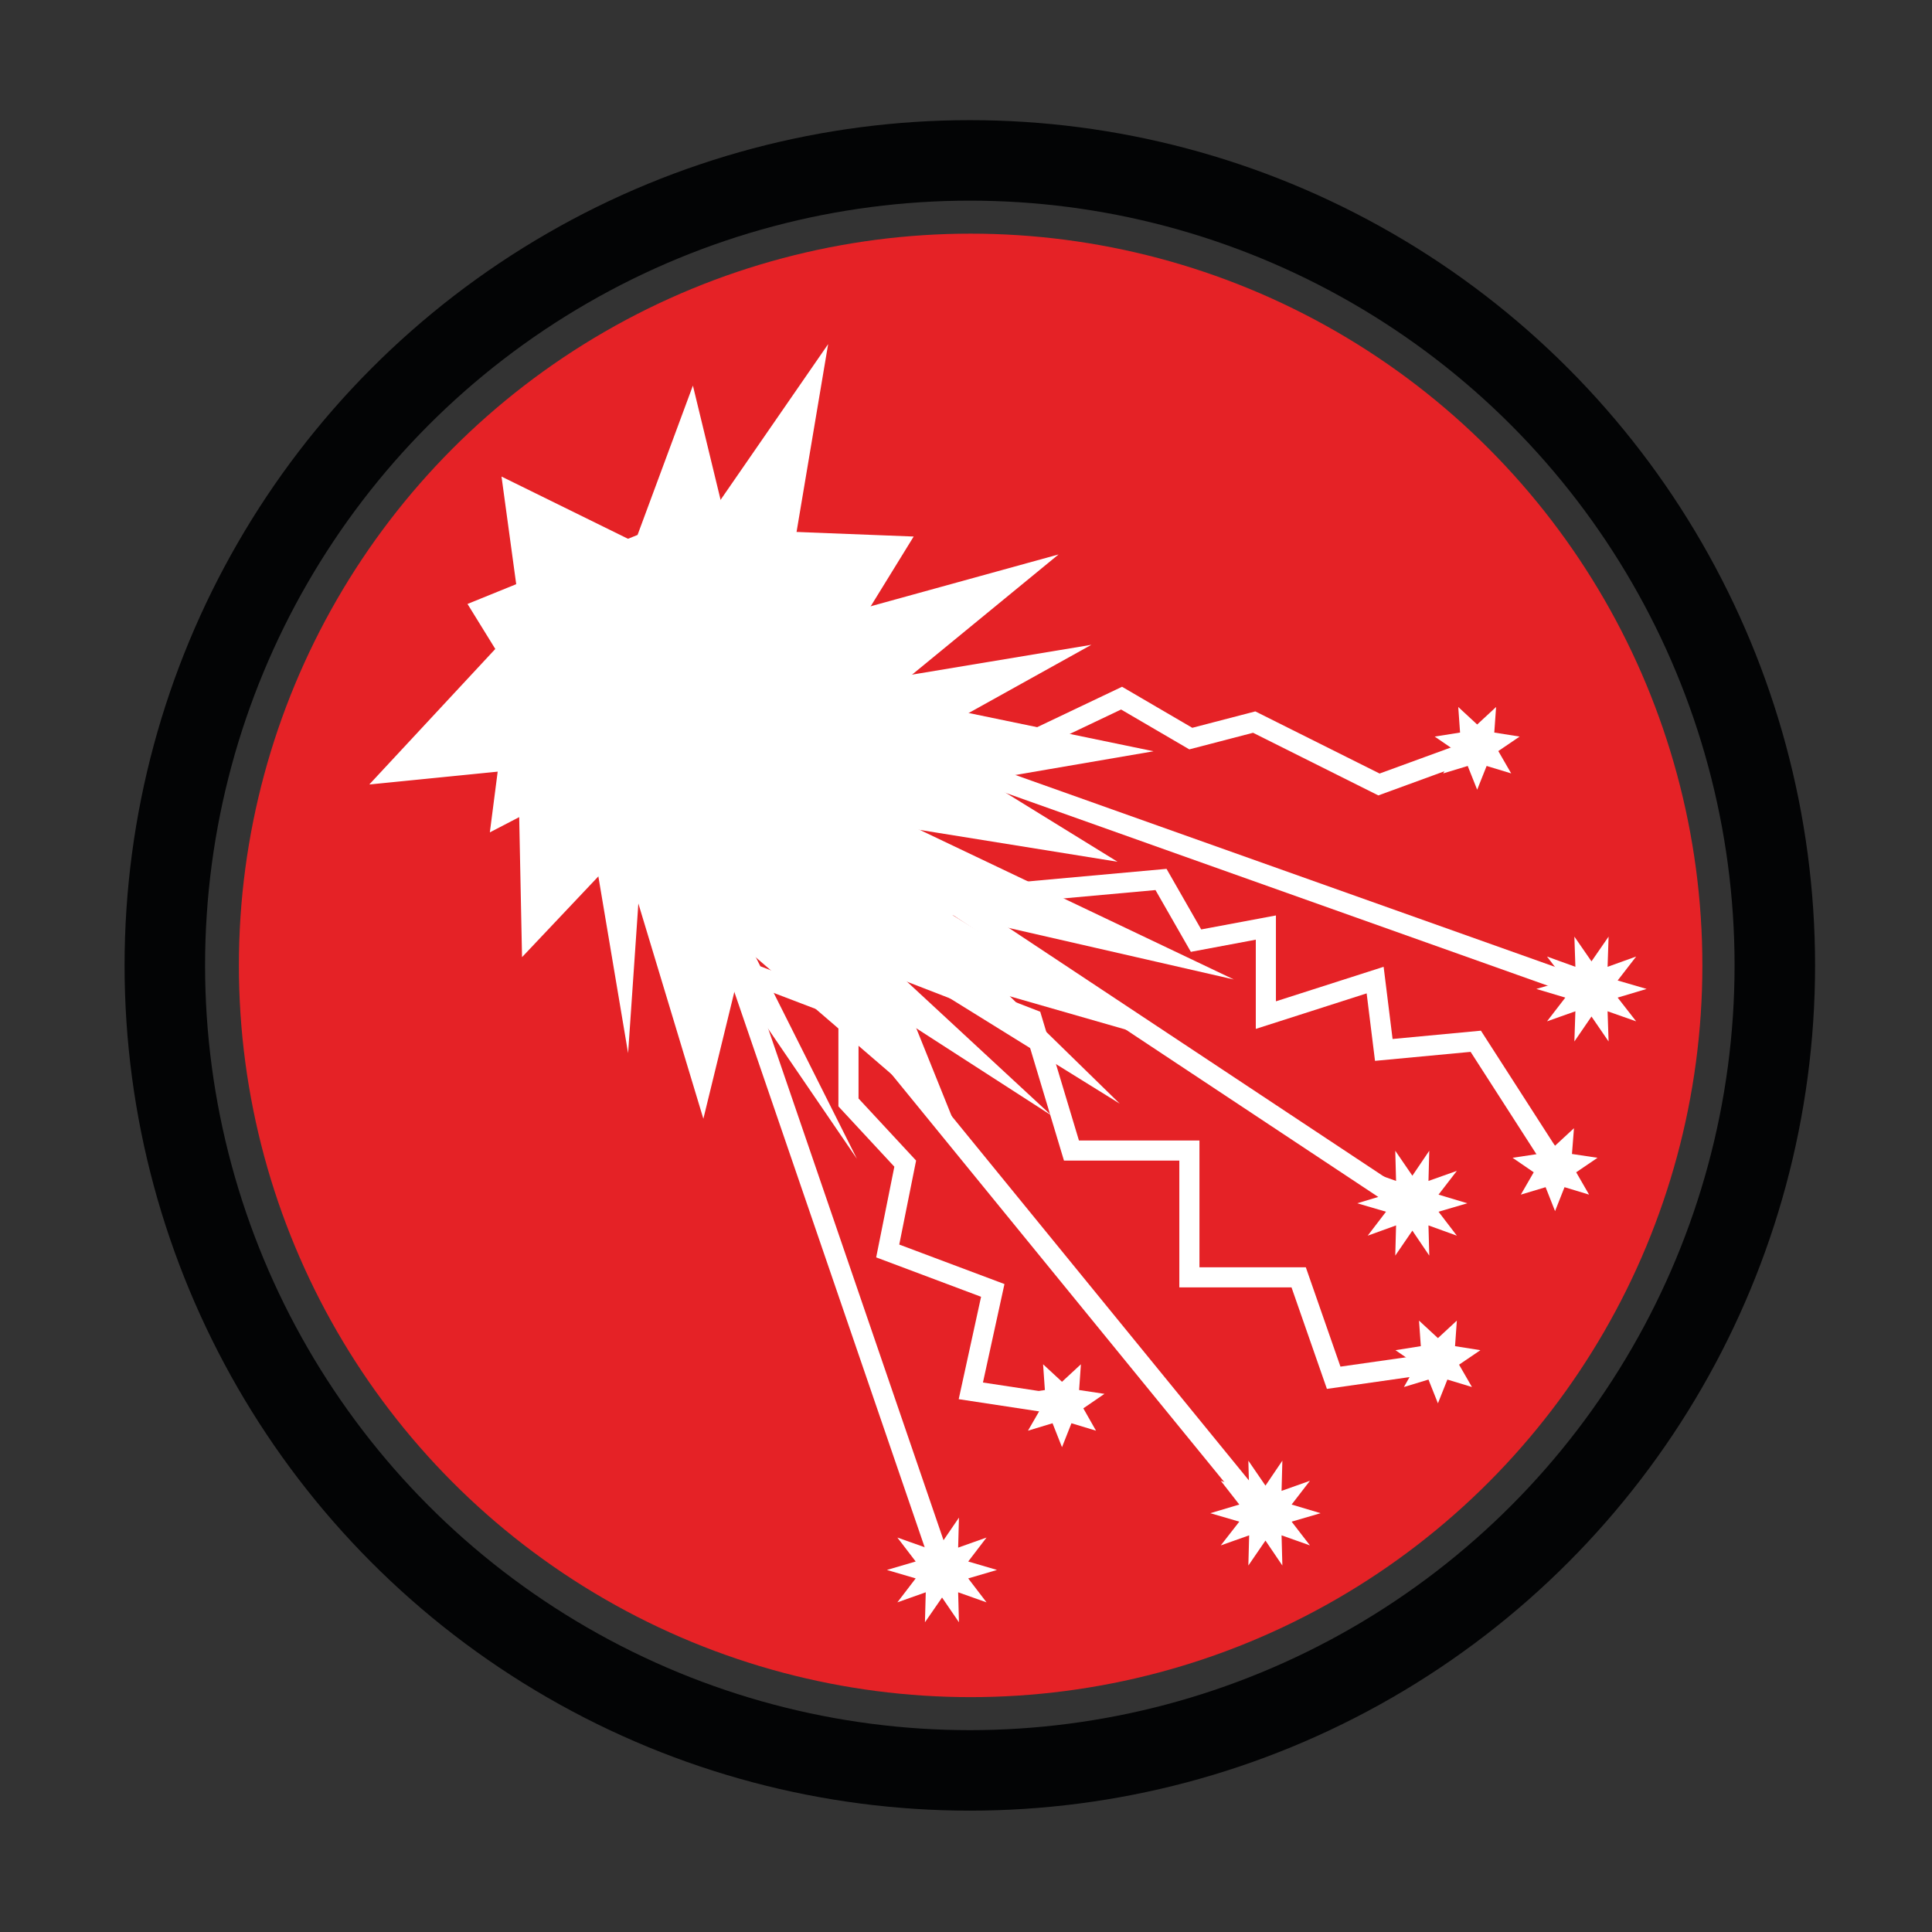
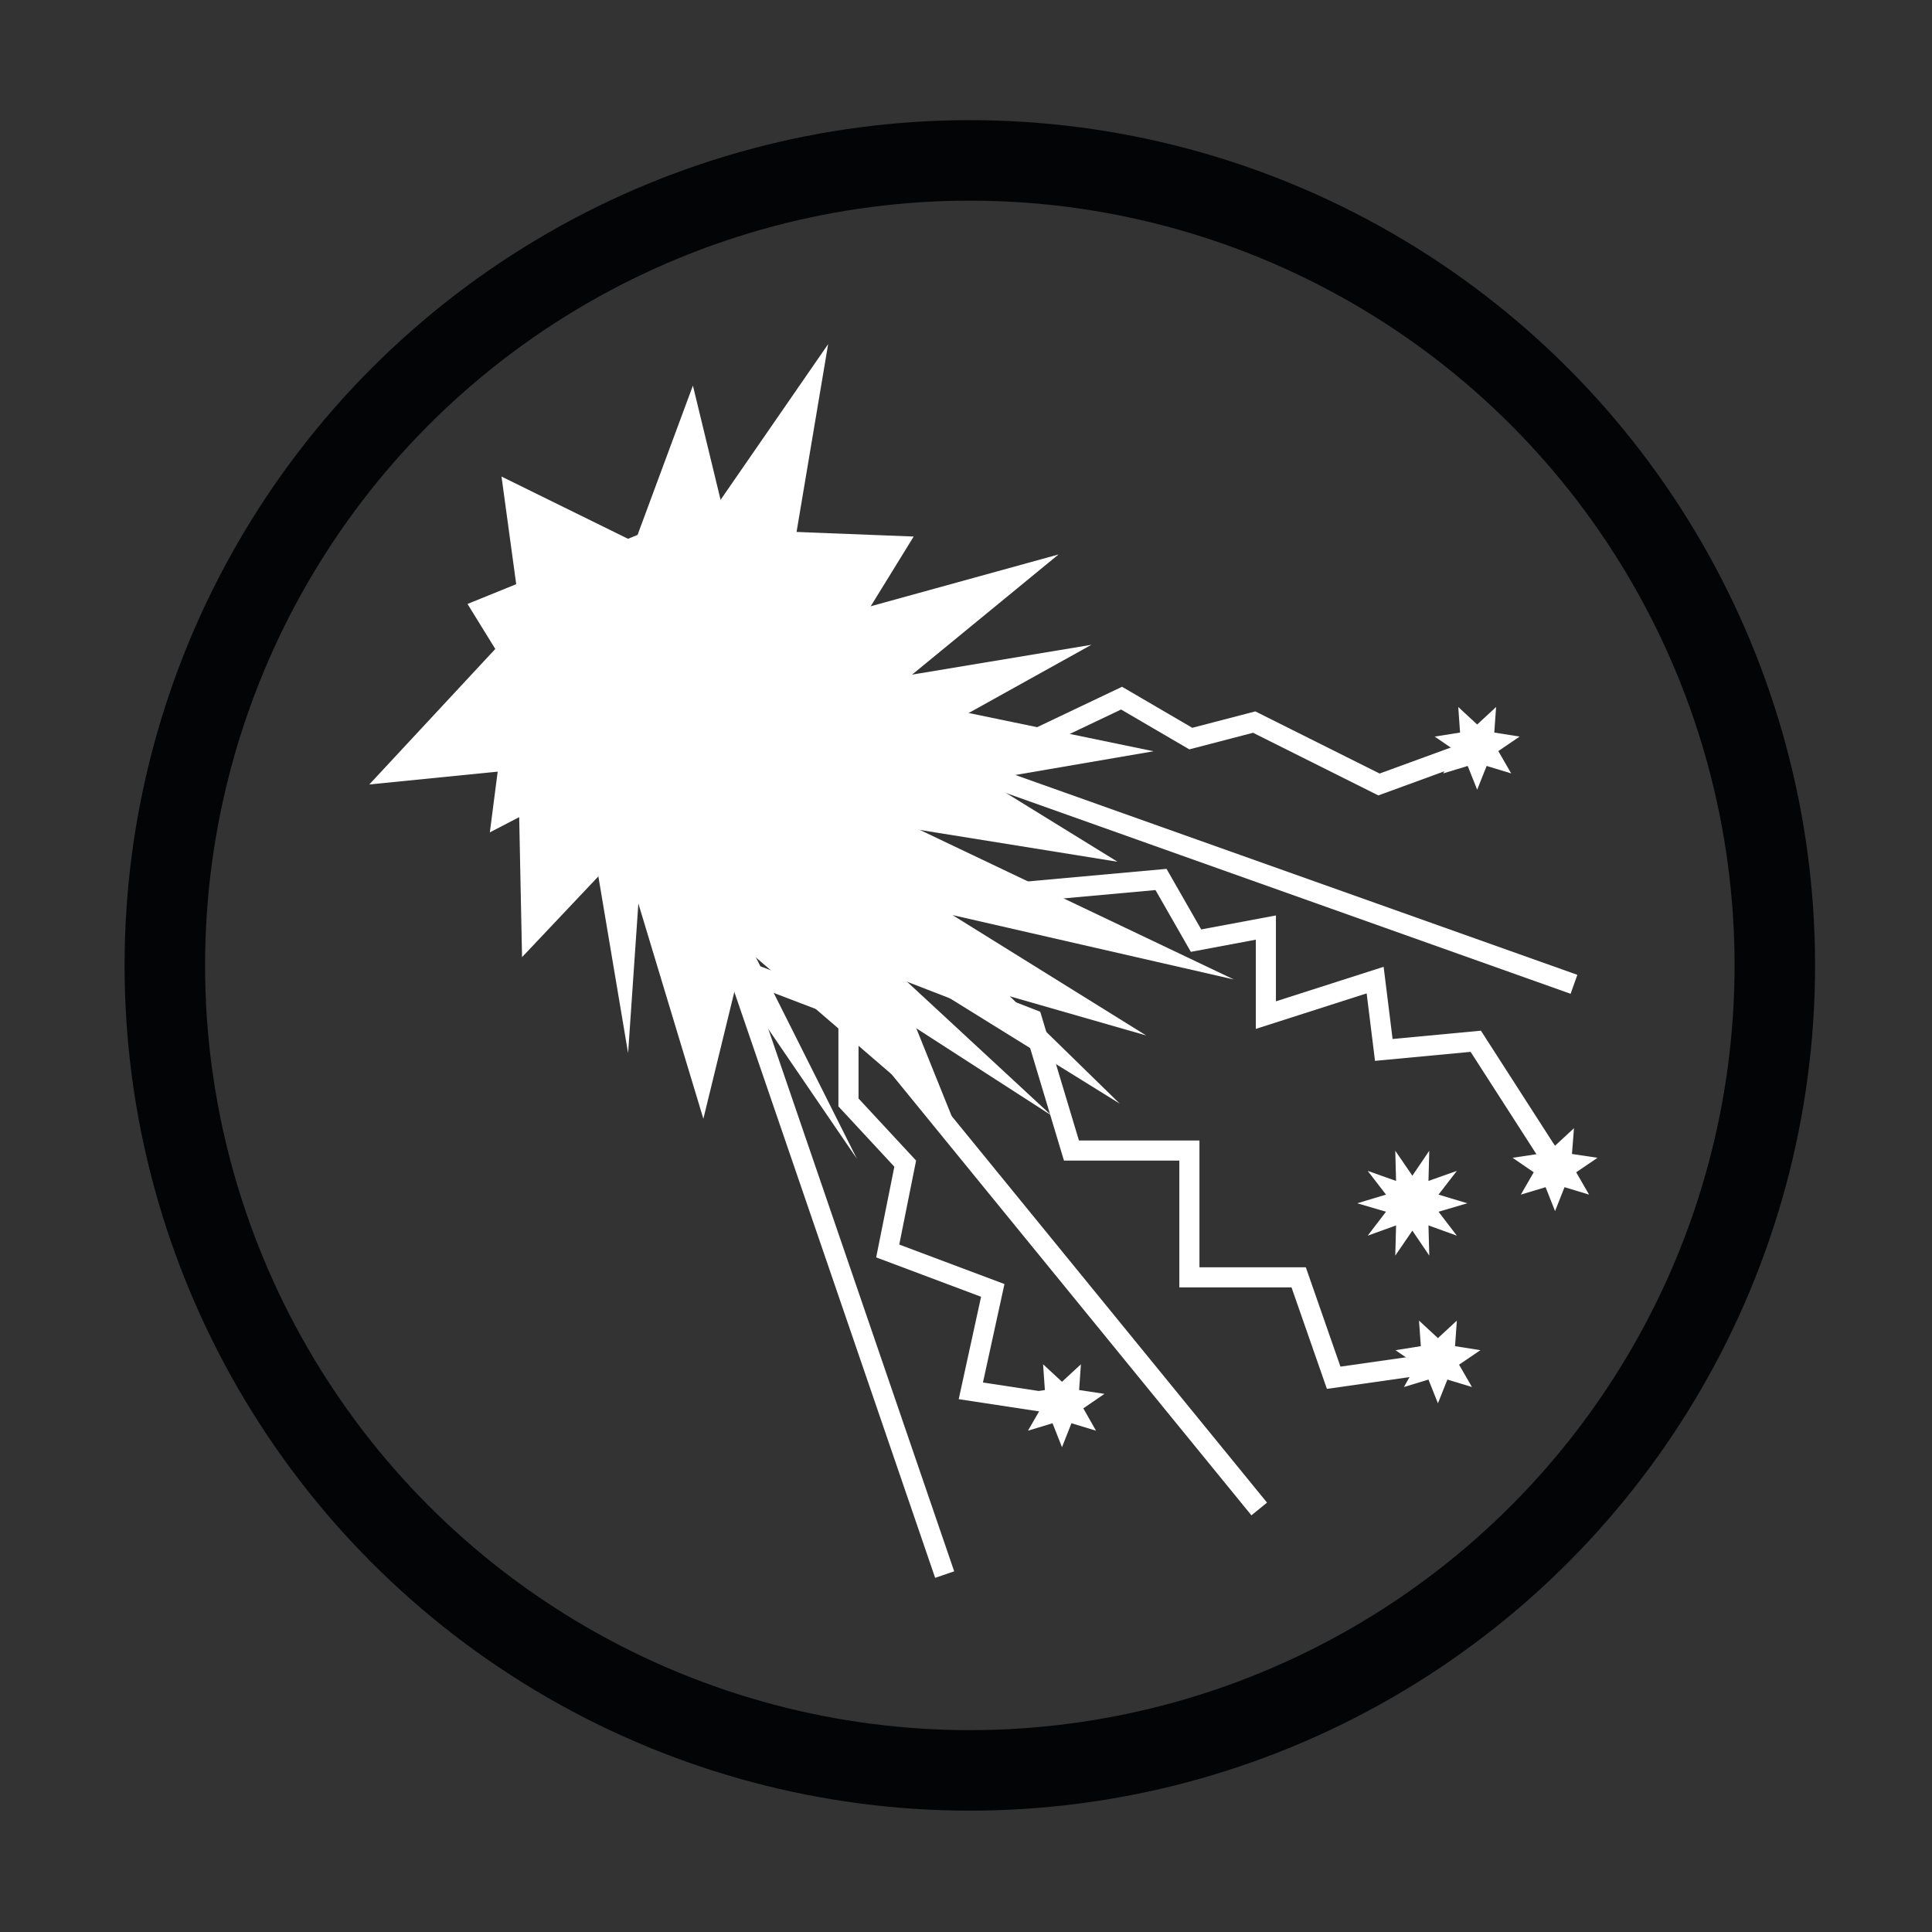
<svg xmlns="http://www.w3.org/2000/svg" viewBox="0 0 96 96">
  <rect x="0" y="0" width="96" height="96" fill="#333333" stroke="none" />
  <defs>
    <style>      .cls-1 {        stroke: #030405;        stroke-width: 4px;      }      .cls-1, .cls-2 {        fill: none;        stroke-miterlimit: 10;      }      .cls-2 {        stroke: #fff;      }      .cls-3 {        fill: #fff;      }      .cls-3, .cls-4 {        stroke-width: 0px;      }      .cls-4 {        fill: #e52226;      }    </style>
  </defs>
  <g id="reds">
-     <circle class="cls-4" cx="48.23" cy="47.97" r="36.36" />
-   </g>
+     </g>
  <g id="Layer_1" data-name="Layer 1">
    <circle class="cls-1" cx="48.19" cy="47.97" r="40" />
    <polyline class="cls-3" points="41.15 17.1 38.75 31.37 52.6 27.55 44.03 34.58 57.32 37.33 42.75 39.83 61.31 48.67 47.33 45.47 56.95 51.45 44.2 47.79 47.59 56.21 37.02 47.11 34.95 55.59 30.93 42.28 25.94 47.56 25.75 38.24 18.35 38.98 25.9 30.86 24.92 23.68 33.64 27.97" />
    <polyline class="cls-3" points="45.4 26.66 40.7 34.29 54.23 32.04 45.72 36.77 55.53 42.82 40.93 40.47 55.64 54.84 43.45 47.28 52.25 55.43 36.36 45.18 42.58 57.58 31.92 41.97 31.21 52.33 28.96 38.96 24.34 41.36 25.36 33.46 23.23 30.01 31.68 26.58 34.43 19.16 36.16 26.3" />
    <polyline class="cls-2" points="46.94 78.24 33.69 39.58 62.57 74.98" />
-     <line class="cls-2" x1="34.77" y1="36.53" x2="70.83" y2="60.43" />
    <line class="cls-2" x1="39.12" y1="35.01" x2="78.21" y2="48.91" />
-     <polygon class="cls-3" points="46.81 76.64 47.65 75.41 47.61 76.9 49.02 76.4 48.11 77.59 49.54 78.01 48.11 78.43 49.02 79.62 47.61 79.12 47.65 80.61 46.81 79.38 45.96 80.61 46 79.12 44.59 79.62 45.5 78.43 44.07 78.01 45.5 77.59 44.59 76.4 46 76.9 45.96 75.41 46.81 76.64" />
-     <polygon class="cls-3" points="62.88 73.82 63.72 72.58 63.68 74.08 65.09 73.58 64.18 74.76 65.62 75.19 64.18 75.61 65.09 76.79 63.68 76.29 63.72 77.79 62.88 76.55 62.03 77.79 62.07 76.29 60.66 76.79 61.58 75.61 60.14 75.19 61.58 74.76 60.66 73.58 62.07 74.08 62.03 72.58 62.88 73.82" />
    <polygon class="cls-3" points="70.18 58.42 71.02 57.18 70.98 58.68 72.39 58.18 71.48 59.36 72.91 59.79 71.48 60.21 72.39 61.4 70.98 60.89 71.02 62.39 70.18 61.15 69.33 62.39 69.37 60.89 67.96 61.4 68.87 60.21 67.44 59.79 68.87 59.36 67.96 58.18 69.37 58.68 69.33 57.18 70.18 58.42" />
-     <polygon class="cls-3" points="79.08 47.77 79.93 46.54 79.88 48.04 81.3 47.53 80.38 48.72 81.82 49.14 80.38 49.57 81.3 50.75 79.88 50.25 79.93 51.75 79.08 50.51 78.23 51.75 78.28 50.25 76.87 50.75 77.78 49.57 76.34 49.14 77.78 48.72 76.87 47.53 78.28 48.04 78.23 46.54 79.08 47.77" />
    <polyline class="cls-2" points="70.83 67.81 66.27 68.46 64.53 63.47 59.1 63.47 59.1 57.17 53.24 57.17 51.28 50.65 40.64 46.53" />
    <polyline class="cls-2" points="50.54 37.16 55.73 34.69 59.17 36.7 62.32 35.88 68.52 38.98 72.82 37.41" />
    <polyline class="cls-2" points="52.58 69.77 48.24 69.11 49.33 64.12 44.11 62.16 44.98 57.82 42.16 54.78 42.16 50.22 37.6 48.48" />
    <polygon class="cls-3" points="52.77 68.66 53.71 67.79 53.62 69.07 54.88 69.26 53.83 69.98 54.46 71.09 53.24 70.72 52.77 71.91 52.3 70.72 51.08 71.09 51.72 69.98 50.66 69.26 51.92 69.07 51.83 67.79 52.77 68.66" />
    <polygon class="cls-3" points="73.4 36 74.34 35.13 74.25 36.4 75.51 36.6 74.45 37.32 75.09 38.43 73.87 38.06 73.4 39.24 72.93 38.06 71.71 38.43 72.34 37.32 71.29 36.6 72.55 36.4 72.46 35.13 73.4 36" />
    <polygon class="cls-3" points="77.27 56.93 78.21 56.06 78.11 57.34 79.38 57.53 78.32 58.25 78.96 59.36 77.74 58.99 77.27 60.18 76.8 58.99 75.57 59.36 76.21 58.25 75.16 57.53 76.42 57.34 76.33 56.06 77.27 56.93" />
    <polygon class="cls-3" points="71.45 66.49 72.39 65.62 72.3 66.89 73.56 67.09 72.5 67.81 73.14 68.92 71.92 68.55 71.45 69.73 70.98 68.55 69.76 68.92 70.39 67.81 69.34 67.09 70.6 66.89 70.51 65.62 71.45 66.49" />
    <polyline class="cls-2" points="50.52 44.35 57.69 43.7 59.43 46.74 62.9 46.09 62.9 50.44 68.33 48.7 68.76 52.17 73.33 51.74 77.24 57.82" />
  </g>
</svg>